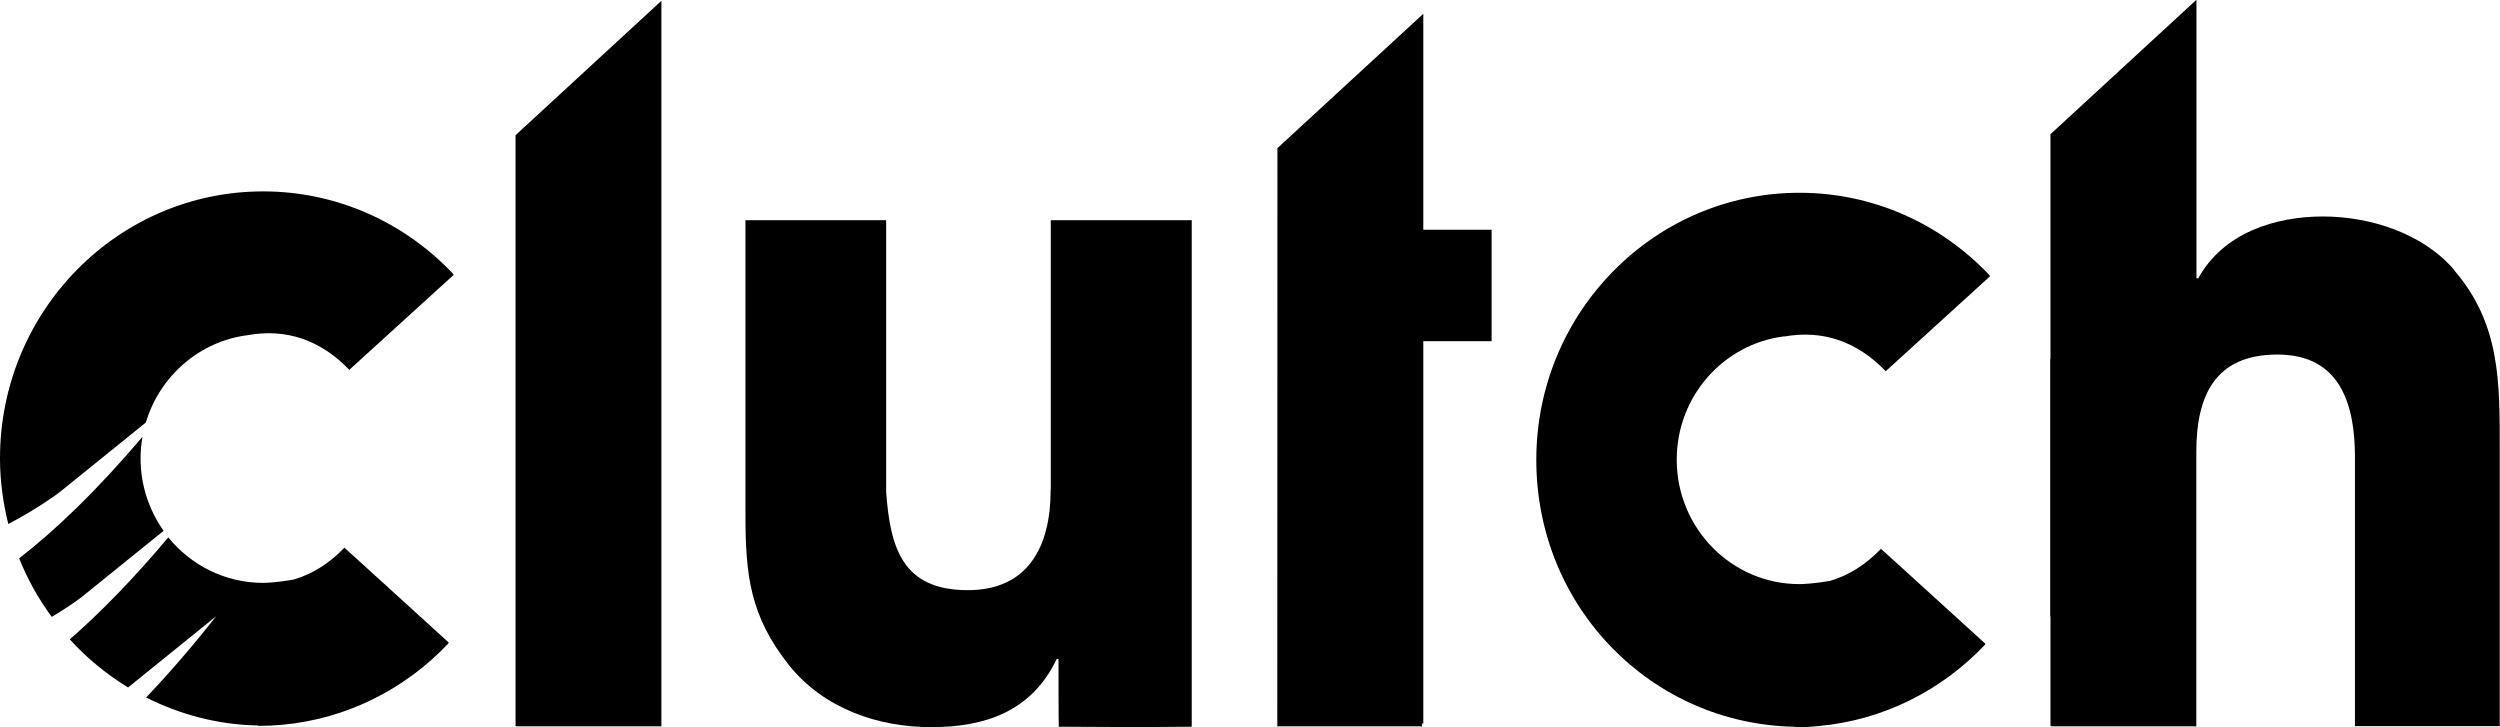
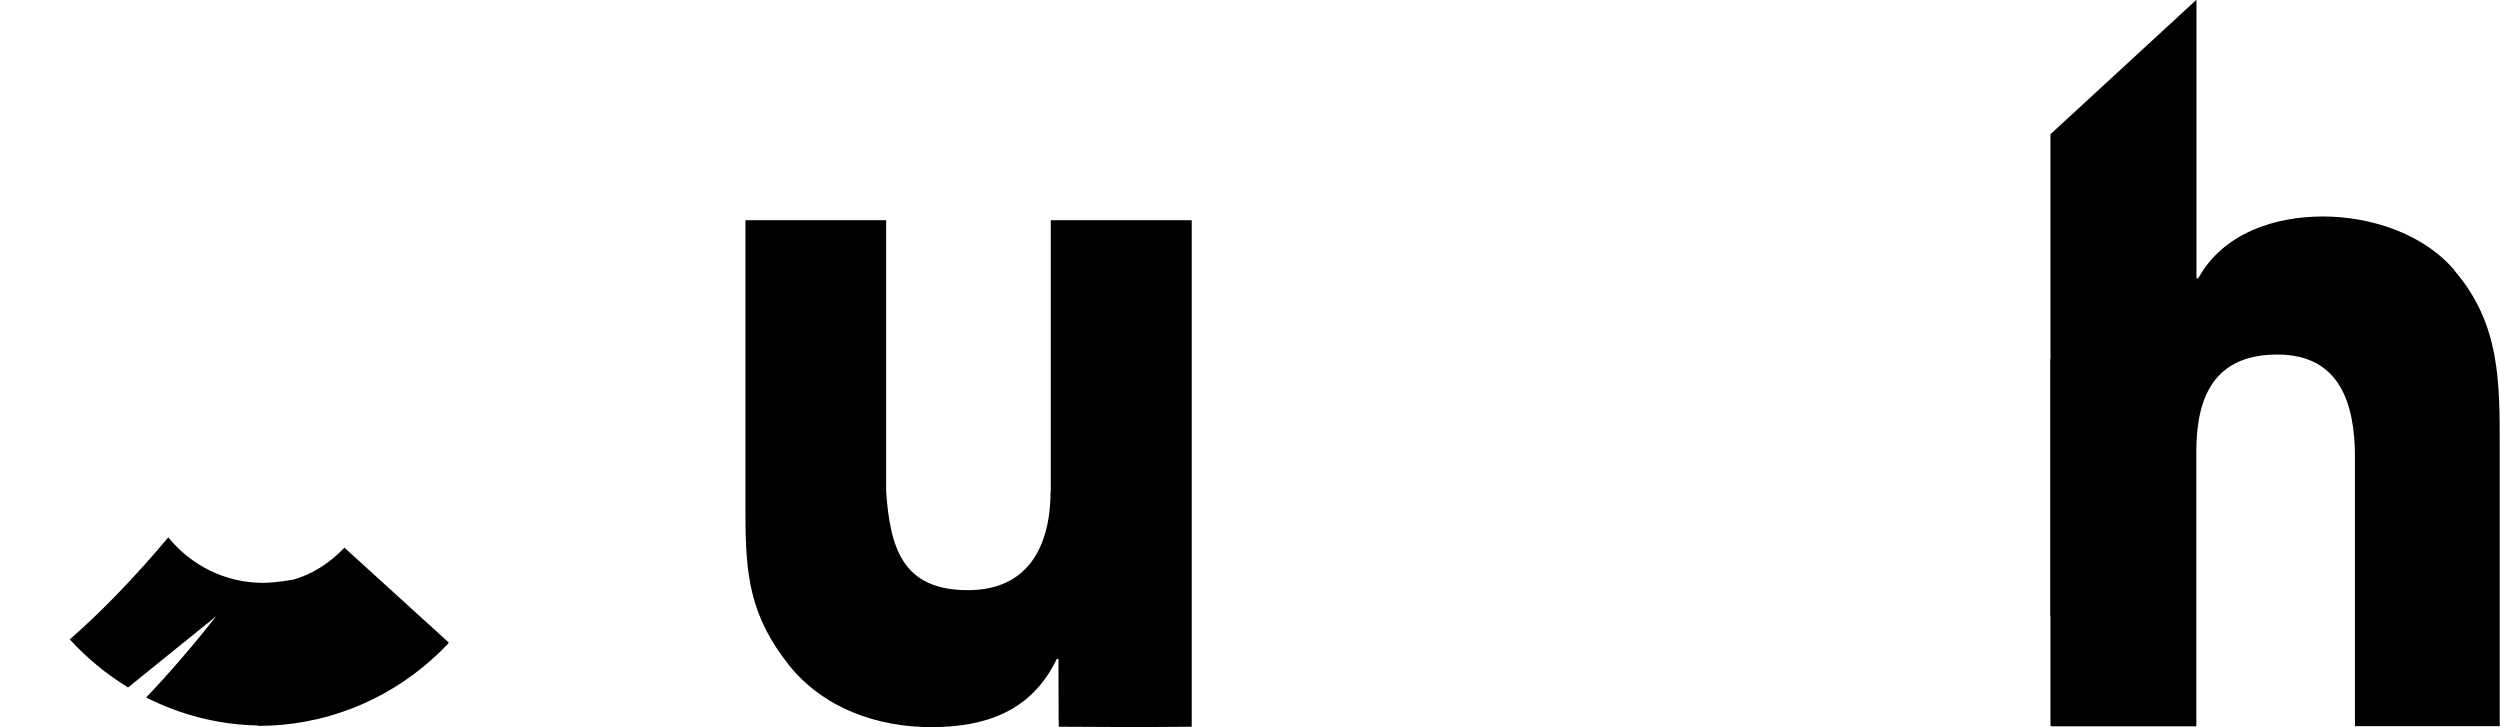
<svg xmlns="http://www.w3.org/2000/svg" width="110" height="32" id="screenshot-755e7f23-ebda-8070-8006-354ffbb0af28" viewBox="0 0 110 32" fill="none" version="1.1">
  <g id="shape-755e7f23-ebda-8070-8006-354ffbb0af28" rx="0" ry="0" style="fill: rgb(0, 0, 0);">
    <g id="shape-755e7f23-ebda-8070-8006-354ffbb0af29" style="display: none;">
      <g class="fills" id="fills-755e7f23-ebda-8070-8006-354ffbb0af29">
        <rect width="110" height="32" x="0" transform="matrix(1, 0, 0, 1, 0, 0)" style="fill: none;" ry="0" fill="none" rx="0" y="0" />
      </g>
    </g>
    <g id="shape-755e7f23-ebda-8070-8006-354ffbb0af2a">
      <defs style="fill: rgb(0, 0, 0);">
        <g id="shape-755e7f23-ebda-8070-8006-354ffbb0af33">
          <style>#shape-755e7f23-ebda-8070-8006-354ffbb0af28{ .cls-1 {
        fill: #0aaebb;
      } }</style>
        </g>
      </defs>
    </g>
    <g id="shape-755e7f23-ebda-8070-8006-354ffbb0af2b">
      <g class="fills" id="fills-755e7f23-ebda-8070-8006-354ffbb0af2b">
        <path d="M108.004,11.901C106.624,10.264,104.281,9.525,102.208,9.525C100.134,9.525,97.834,10.228,96.722,12.247L96.644,12.247L96.644,0L96.632,0C96.632,0,90.221,5.905,90.221,5.905L90.221,15.758C90.221,15.758,90.221,15.788,90.209,15.83L90.209,27.125C90.209,27.125,90.221,27.119,90.221,27.113L90.221,31.939L90.268,31.939L90.268,31.958L96.638,31.958L96.638,31.873L96.638,31.873L96.638,19.88C96.638,17.431,97.445,15.6,100.206,15.6C102.967,15.6,103.618,17.782,103.618,20.117L103.618,31.951L109.988,31.951L109.988,19.801C109.988,16.843,110.03,14.272,107.992,11.901Z" class="cls-1" />
      </g>
    </g>
    <g id="shape-755e7f23-ebda-8070-8006-354ffbb0af2c">
      <g class="fills" id="fills-755e7f23-ebda-8070-8006-354ffbb0af2c">
        <path d="M46.228,21.566C46.228,24.058,45.23,25.967,42.583,25.967C39.702,25.967,39.17,24.1,38.991,21.645L38.991,9.689L32.8,9.689L32.8,22.615C32.8,25.3,32.992,27.095,34.719,29.272C36.254,31.182,38.633,31.994,40.969,31.994C43.306,31.994,45.379,31.333,46.497,28.993L46.574,28.993C46.574,28.993,46.574,31.976,46.586,31.976C47.303,31.976,50.261,32.006,52.436,31.976L52.436,9.689L46.234,9.689L46.234,21.566Z" class="cls-1" />
      </g>
    </g>
    <g id="shape-755e7f23-ebda-8070-8006-354ffbb0af2d">
      <g class="fills" id="fills-755e7f23-ebda-8070-8006-354ffbb0af2d">
-         <path d="M62.625,0.606L56.207,6.518L56.201,31.958L62.565,31.958L62.565,31.836L62.625,31.836L62.625,15.012L65.631,15.012L65.631,10.107L62.625,10.107L62.625,0.606Z" class="cls-1" />
-       </g>
+         </g>
    </g>
    <g id="shape-755e7f23-ebda-8070-8006-354ffbb0af2e">
      <g class="fills" id="fills-755e7f23-ebda-8070-8006-354ffbb0af2e">
-         <path d="M78.514,14.806C80.175,14.509,81.699,15.006,82.972,16.333L87.561,12.156C87.561,12.156,87.543,12.12,87.532,12.102C85.422,9.876,82.464,8.482,79.178,8.482C72.784,8.482,67.597,13.745,67.597,20.232C67.597,26.719,72.67,31.867,78.968,31.976L78.968,32C79.327,32,79.679,31.982,80.026,31.945C82.888,31.685,85.446,30.363,87.328,28.38C87.334,28.362,87.346,28.344,87.358,28.326L83.366,24.694L82.763,24.149C82.082,24.858,81.323,25.325,80.516,25.561C79.811,25.682,79.315,25.701,79.172,25.701C76.196,25.701,73.776,23.251,73.776,20.226C73.776,17.431,75.837,15.133,78.502,14.8Z" class="cls-1" />
-       </g>
+         </g>
    </g>
    <g id="shape-755e7f23-ebda-8070-8006-354ffbb0af2f">
      <g class="fills" id="fills-755e7f23-ebda-8070-8006-354ffbb0af2f">
-         <path d="M22.684,31.945L22.731,31.945L22.731,31.958L29.101,31.958L29.101,0.036L22.684,5.948L22.684,31.945Z" class="cls-1" />
-       </g>
+         </g>
    </g>
    <g id="shape-755e7f23-ebda-8070-8006-354ffbb0af30">
      <g class="fills" id="fills-755e7f23-ebda-8070-8006-354ffbb0af30">
-         <path d="M7.201,23.36C6.567,22.463,6.185,21.36,6.185,20.171C6.185,19.85,6.215,19.529,6.268,19.219C4.279,21.566,2.468,23.306,0.843,24.567C1.213,25.495,1.697,26.355,2.277,27.144C3.101,26.653,3.591,26.271,3.591,26.271L7.201,23.354Z" class="cls-1" />
-       </g>
+         </g>
    </g>
    <g id="shape-755e7f23-ebda-8070-8006-354ffbb0af31">
      <g class="fills" id="fills-755e7f23-ebda-8070-8006-354ffbb0af31">
        <path d="M15.166,24.088C14.485,24.797,13.732,25.264,12.919,25.501C12.214,25.628,11.718,25.646,11.575,25.646C9.896,25.646,8.396,24.864,7.404,23.645C5.85,25.495,4.41,26.962,3.071,28.132C3.818,28.956,4.685,29.666,5.635,30.248L9.513,27.113C8.438,28.477,7.41,29.66,6.43,30.69C7.924,31.442,9.591,31.891,11.36,31.921L11.36,31.939C11.718,31.939,12.065,31.921,12.411,31.891C15.274,31.63,17.837,30.308,19.714,28.326C19.72,28.308,19.732,28.289,19.744,28.271L15.752,24.64L15.148,24.094Z" class="cls-1" />
      </g>
    </g>
    <g id="shape-755e7f23-ebda-8070-8006-354ffbb0af32">
      <g class="fills" id="fills-755e7f23-ebda-8070-8006-354ffbb0af32">
-         <path d="M11.581,8.421C5.187,8.421,0,13.684,0,20.171C0,21.172,0.137,22.13,0.365,23.057C1.739,22.336,2.623,21.657,2.623,21.657L6.418,18.589C7.027,16.552,8.772,15.012,10.912,14.745C12.573,14.448,14.097,14.945,15.369,16.273L19.959,12.096C19.959,12.096,19.941,12.059,19.929,12.041C17.819,9.81,14.855,8.421,11.575,8.421Z" class="cls-1" />
-       </g>
+         </g>
    </g>
  </g>
</svg>